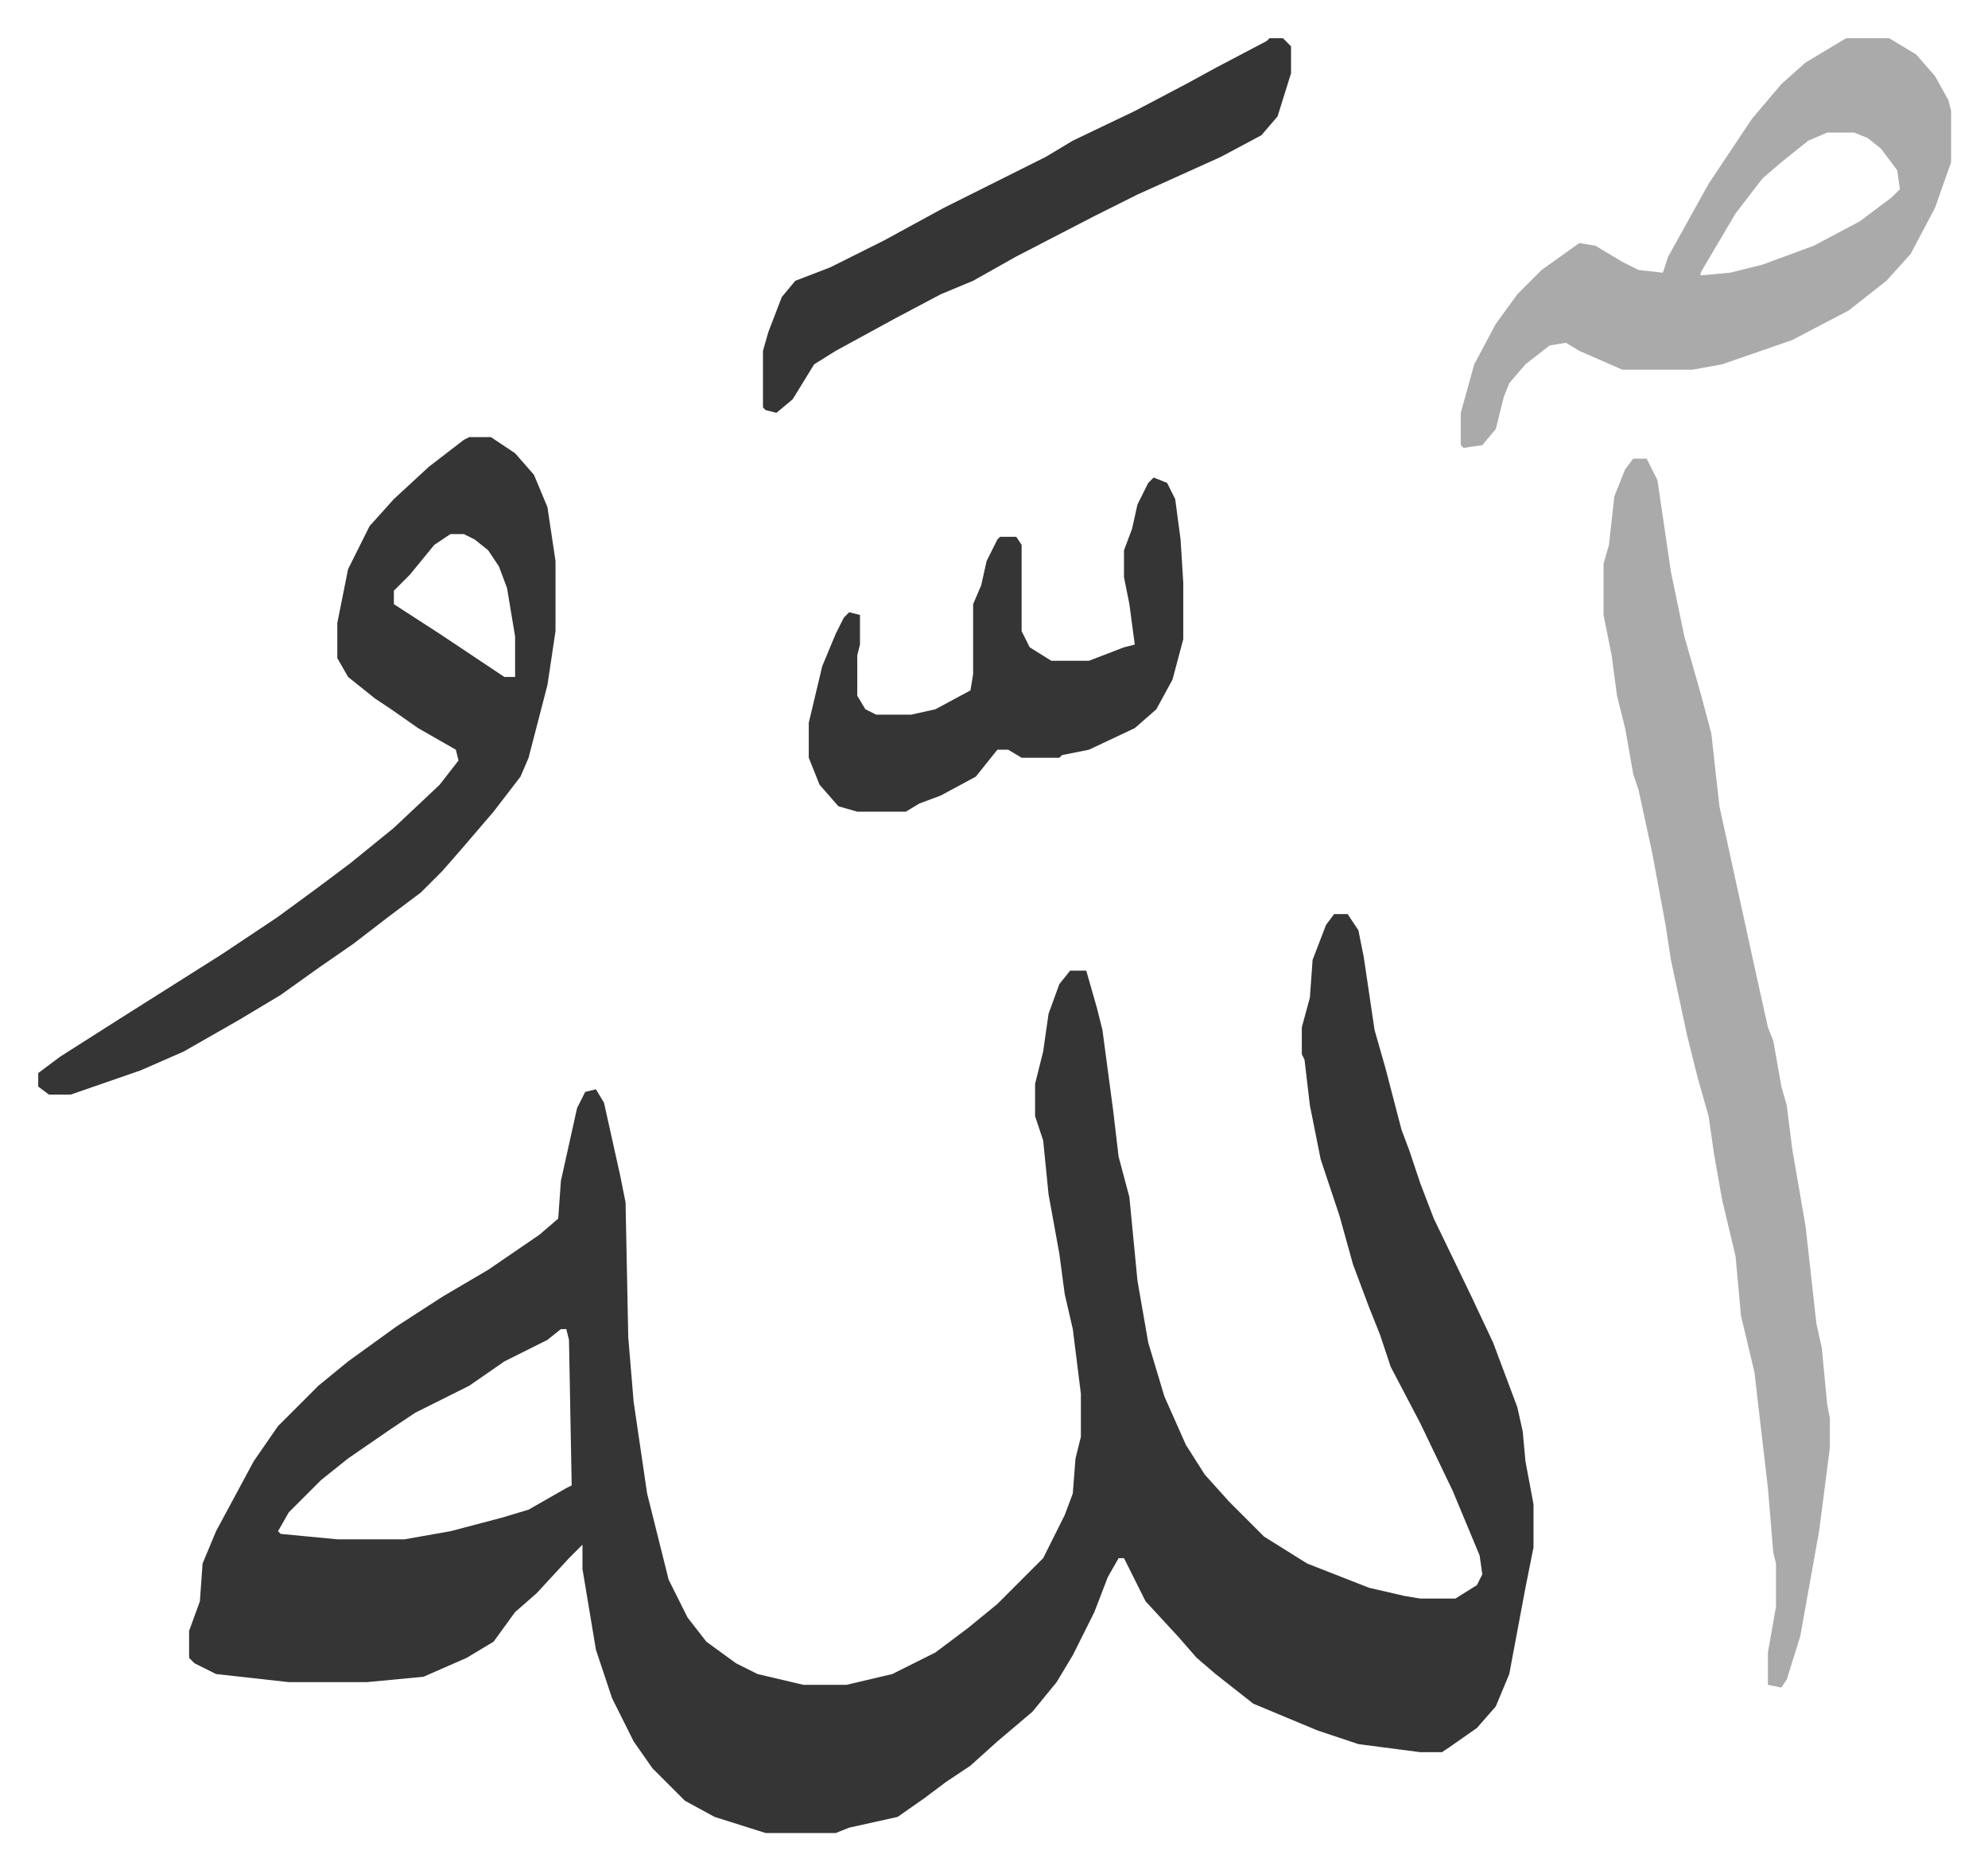
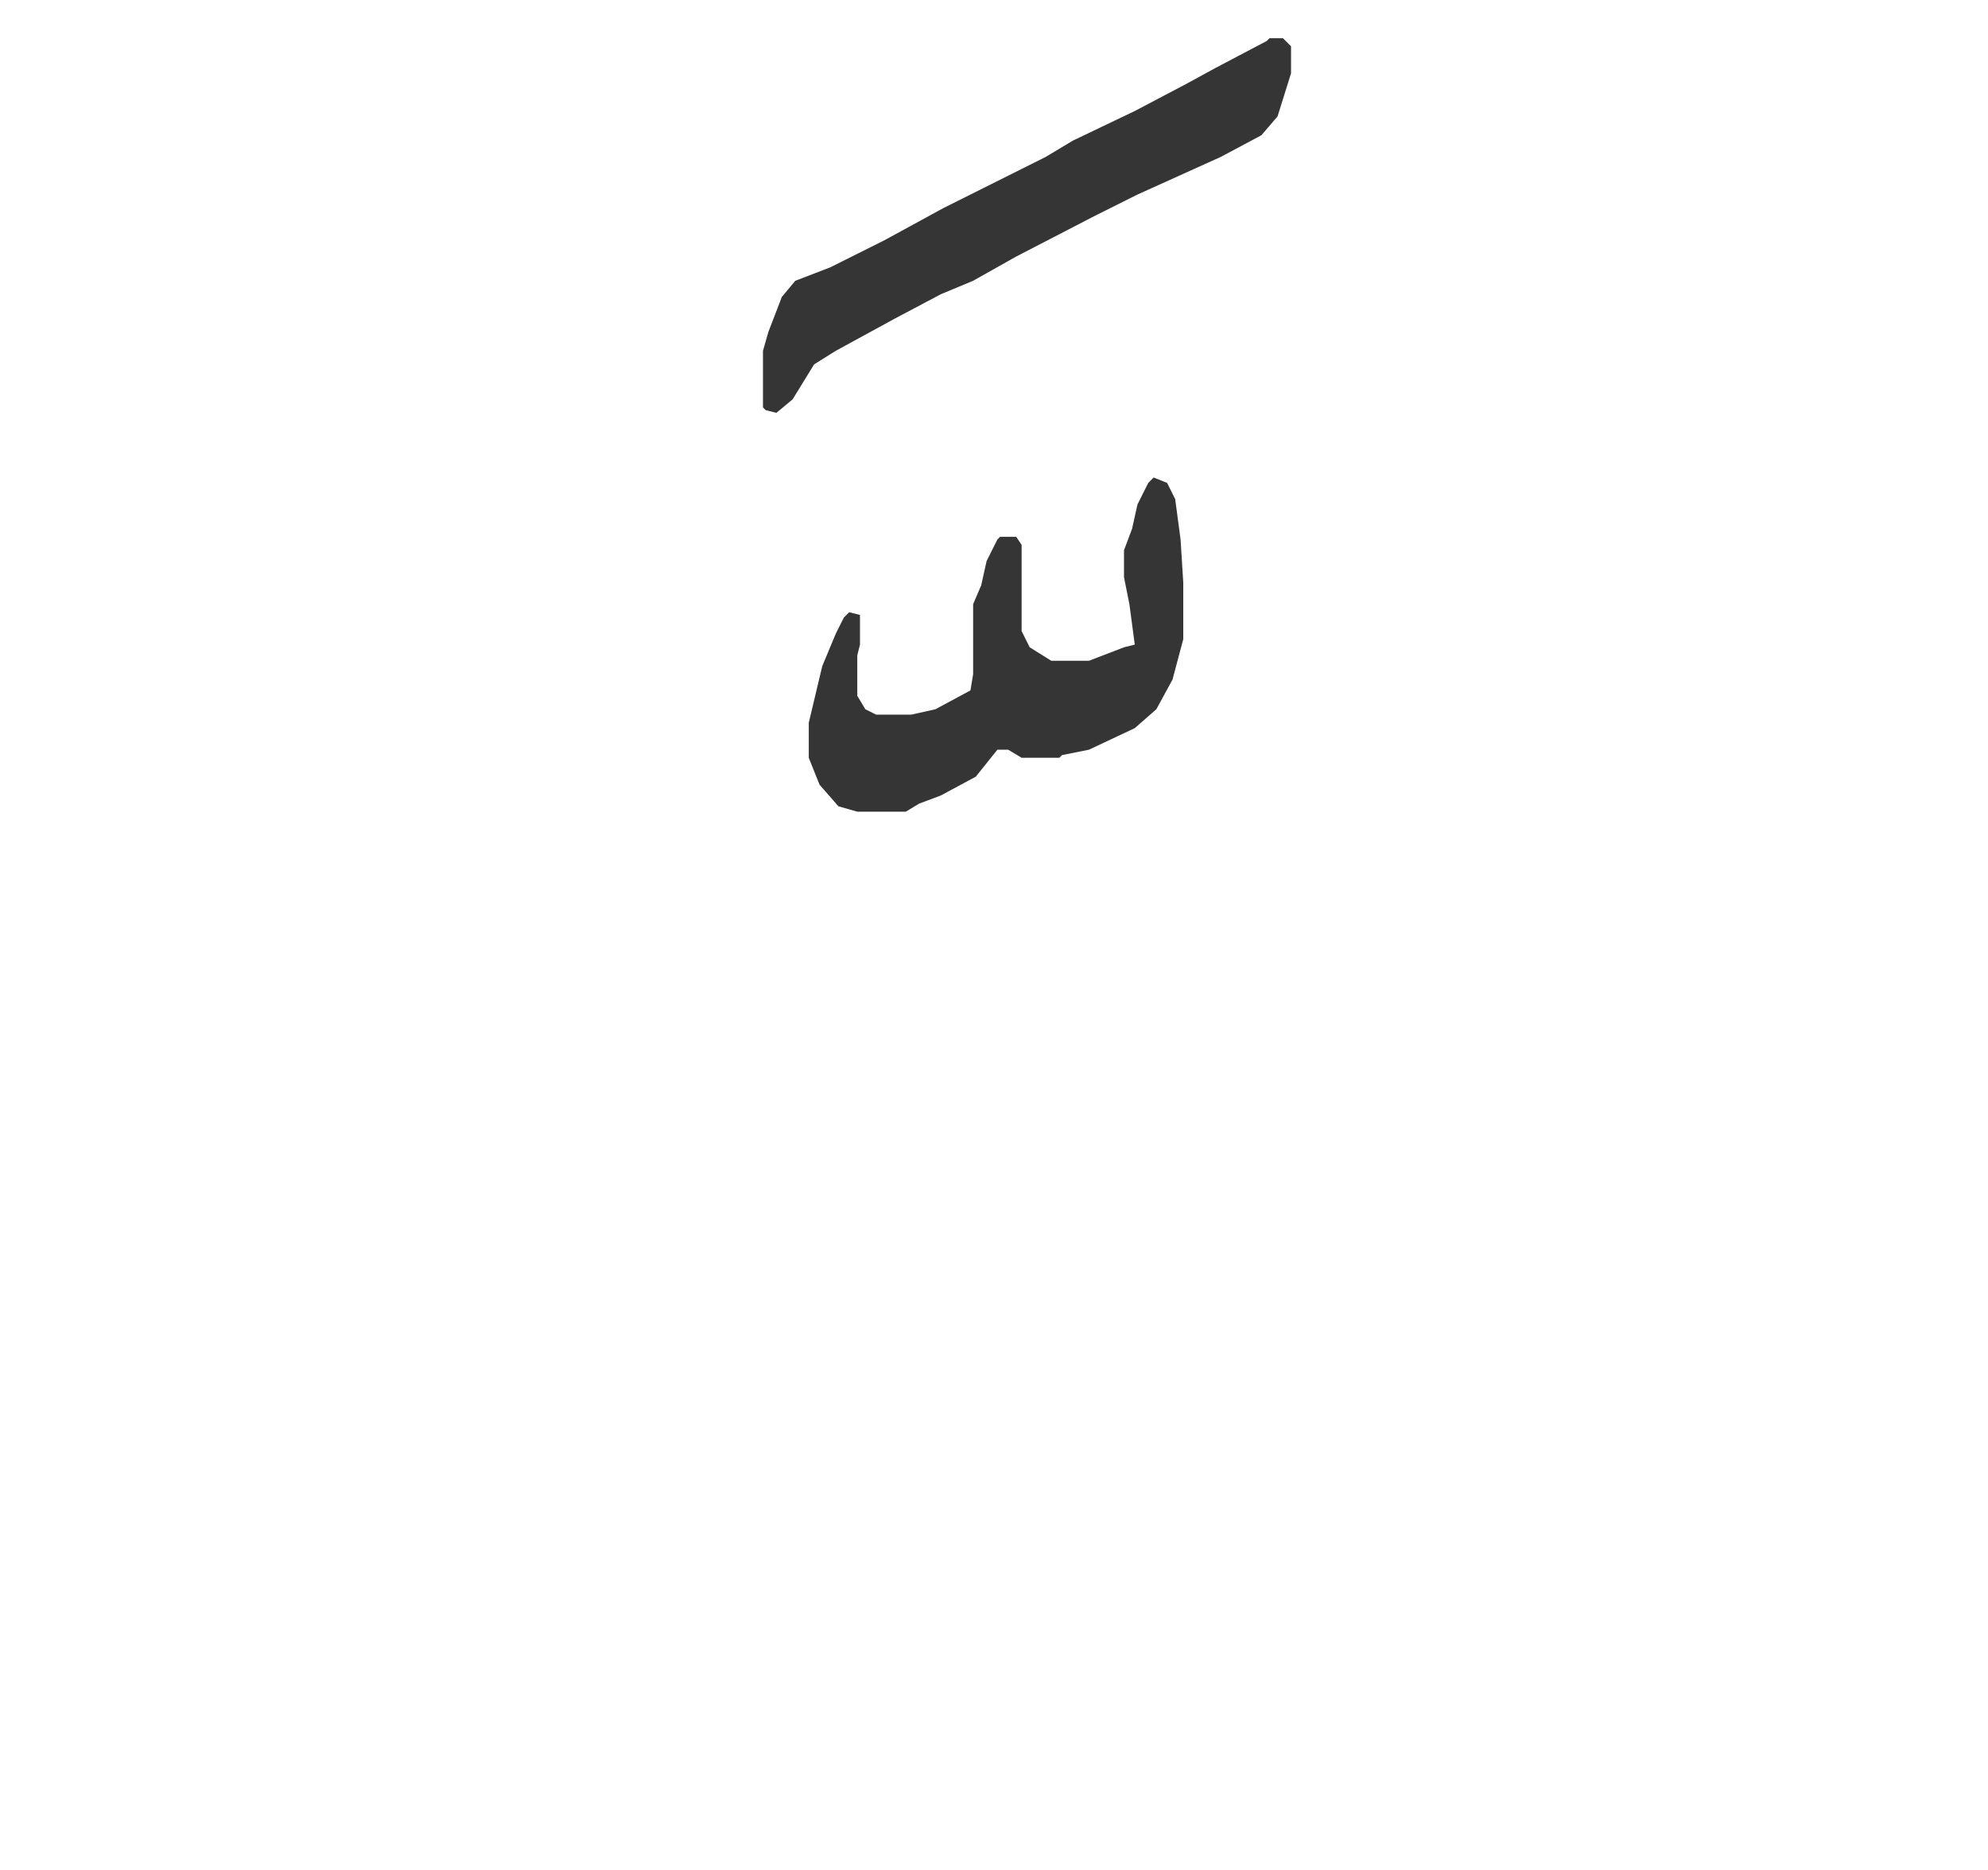
<svg xmlns="http://www.w3.org/2000/svg" role="img" viewBox="-14.19 316.81 737.88 693.88">
-   <path fill="#353535" id="rule_normal" d="M481 656h5l4 6 2 10 4 27 4 14 6 23 3 8 4 12 5 13 14 29 8 17 6 16 3 8 2 9 1 11 3 16v16l-3 15-6 32-5 12-7 8-10 7-3 2h-8l-23-3-15-5-24-10-14-11-7-6-7-8-12-13-8-16h-2l-4 7-5 13-8 16-6 10-9 11-13 11-10 9-9 6-8 6-10 7-18 4-5 2h-26l-19-6-11-6-5-5-7-7-7-10-8-16-6-18-5-30v-9l-5 5-12 13-8 7-8 11-10 6-16 7-21 2H93l-27-3-8-4-2-2v-10l4-11 1-14 5-12 14-26 9-13 15-15 11-9 18-13 17-11 17-10 19-13 7-6 1-14 6-27 3-6 4-1 3 5 6 27 2 10 1 50 2 24 5 34 4 16 4 16 7 14 7 9 11 8 8 4 17 4h16l17-4 16-8 12-9 11-9 17-17 8-16 3-8 1-13 2-8v-16l-3-24-3-13-2-15-4-22-2-20-3-9v-12l3-12 2-14 4-11 4-5h6l4 14 2 8 4 30 2 17 4 15 3 31 4 23 6 20 8 18 7 11 9 10 13 13 16 10 23 9 13 3 6 1h13l8-5 2-4-1-7-10-24-12-25-11-21-4-12-4-10-6-16-5-18-7-21-4-20-2-17-1-2v-10l3-11 1-14 5-13zM194 810l-5 4-16 8-13 9-20 10-9 6-16 11-10 8-12 12-4 7 1 1 21 2h25l17-3 19-5 10-3 14-8 2-1-1-54-1-4z" />
-   <path fill="#aaa" id="rule_hamzat_wasl" d="M592 487h5l4 8 5 34 5 24 6 21 4 15 3 27 7 32 7 32 4 18 2 5 3 17 2 7 2 16 5 29 4 36 2 9 2 21 1 5v11l-4 31-7 39-5 16-2 3-5-1v-12l3-17v-16l-1-4-2-24-5-43-5-21-2-22-5-21-3-17-2-14-4-14-4-16-6-28-2-13-5-27-5-23-2-6-3-17-3-12-2-15-3-15v-19l2-7 2-18 4-10z" />
-   <path fill="#353535" id="rule_normal" d="M160 479h8l9 6 7 8 5 12 3 20v26l-3 20-7 27-3 7-10 13-12 14-7 8-8 8-12 9-13 10-13 9-14 10-15 9-21 12-16 7-26 9H4l-4-3v-5l8-6 22-14 19-12 19-12 21-14 15-11 12-9 16-13 17-16 7-9-1-4-14-8-10-7-6-4-10-8-4-7v-13l4-20 8-16 9-10 13-12 13-10zm-7 36l-6 4-9 11-5 5-1 1v5l17 11 15 10 9 6h4v-15l-3-18-3-8-4-6-5-4-4-2z" />
-   <path fill="#aaa" id="rule_hamzat_wasl" d="M671 331h16l10 6 7 8 5 9 1 4v19l-6 17-9 17-9 10-14 11-21 11-26 9-11 2h-26l-16-7-5-3-6 1-9 7-6 7-2 5-3 12-5 6-7 1-1-1v-12l5-18 8-15 8-11 9-9 14-10 6 1 10 6 6 3 9 1 2-6 15-27 16-24 11-13 9-8zm-7 35l-7 3-10 8-7 6-10 13-13 22v1l11-1 12-3 19-7 17-9 12-9 3-3-1-7-6-8-5-4-5-2z" />
  <path fill="#353535" id="rule_normal" d="M414 494l5 2 3 6 2 15 1 16v21l-4 15-6 11-8 7-17 8-10 2-1 1h-14l-5-3h-4l-8 10-13 7-8 3-5 3h-18l-7-2-7-8-4-10v-13l5-21 5-12 3-6 2-2 4 1v11l-1 4v15l3 5 4 2h13l9-2 13-7 1-6v-26l3-7 2-9 4-8 1-1h6l2 3v32l3 6 8 5h14l13-5 4-1-2-15-2-10v-10l3-8 2-9 4-8zm43-163h5l3 3v10l-5 16-6 7-15 8-31 14-16 8-29 15-16 9-12 5-17 9-22 12-8 5-8 13-6 5-4-1-1-1v-21l2-7 5-13 5-6 13-5 20-10 22-12 22-11 16-8 10-6 23-11 19-10 11-6 19-10z" />
</svg>